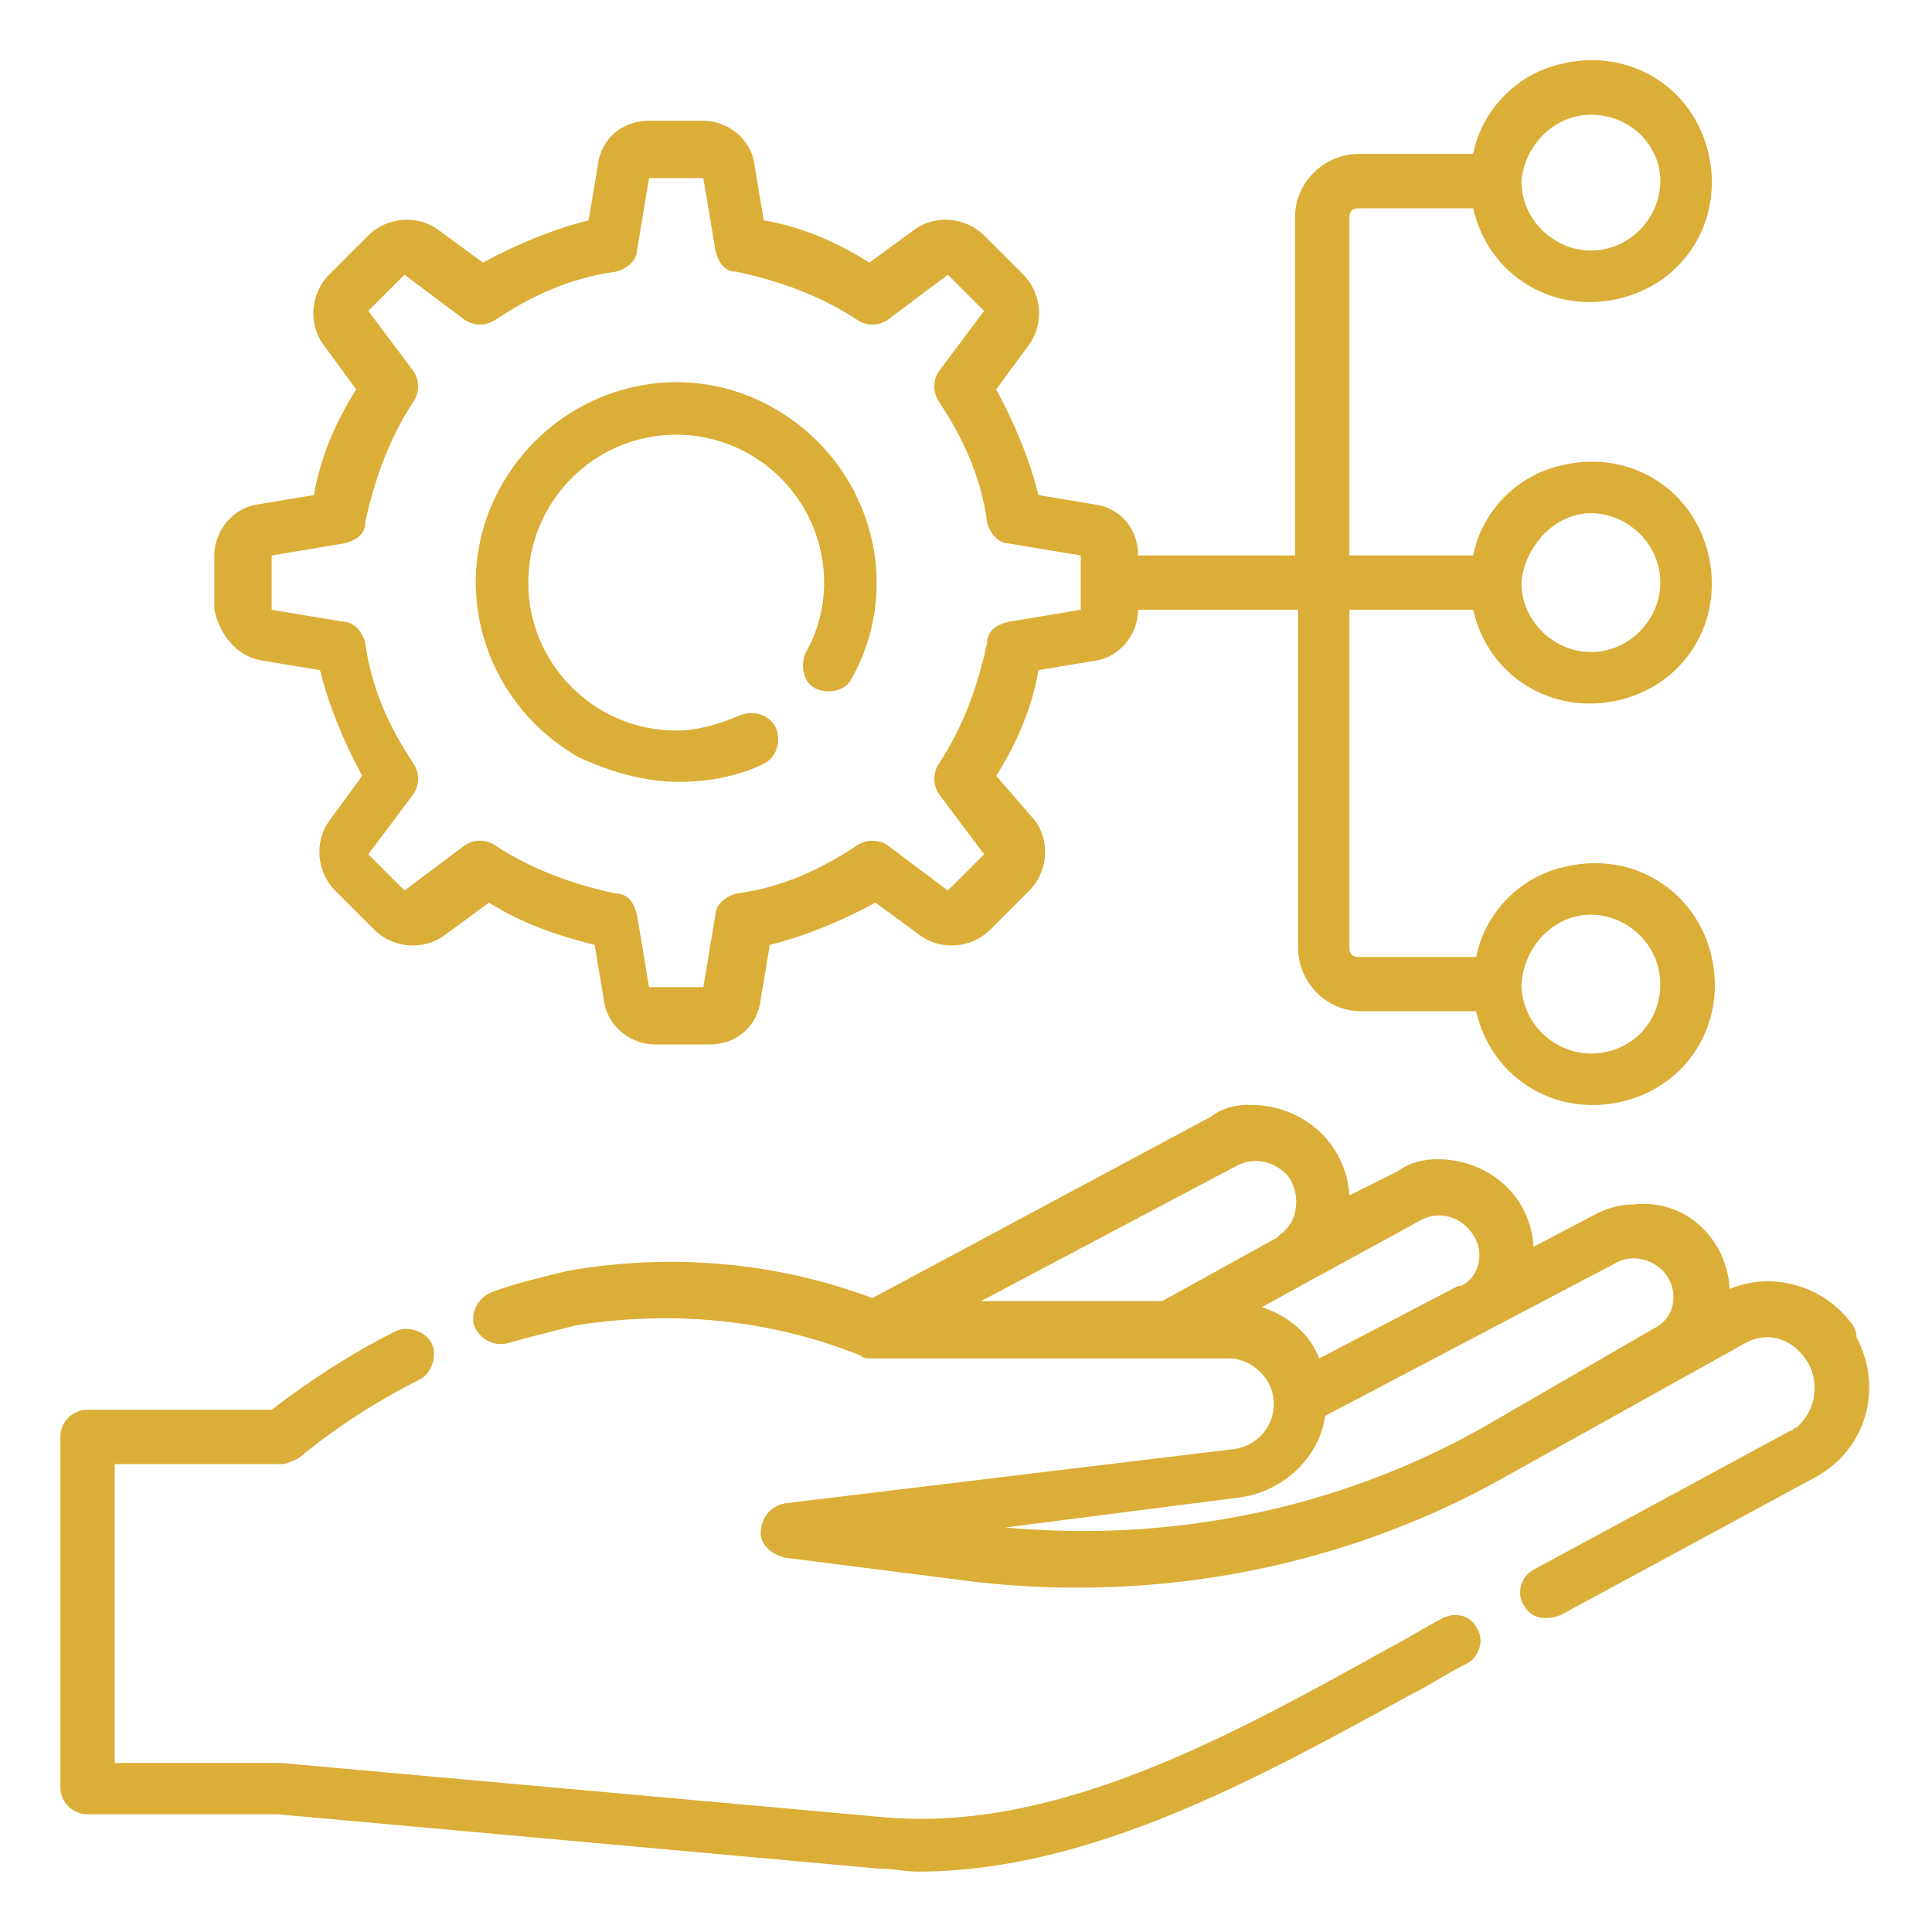
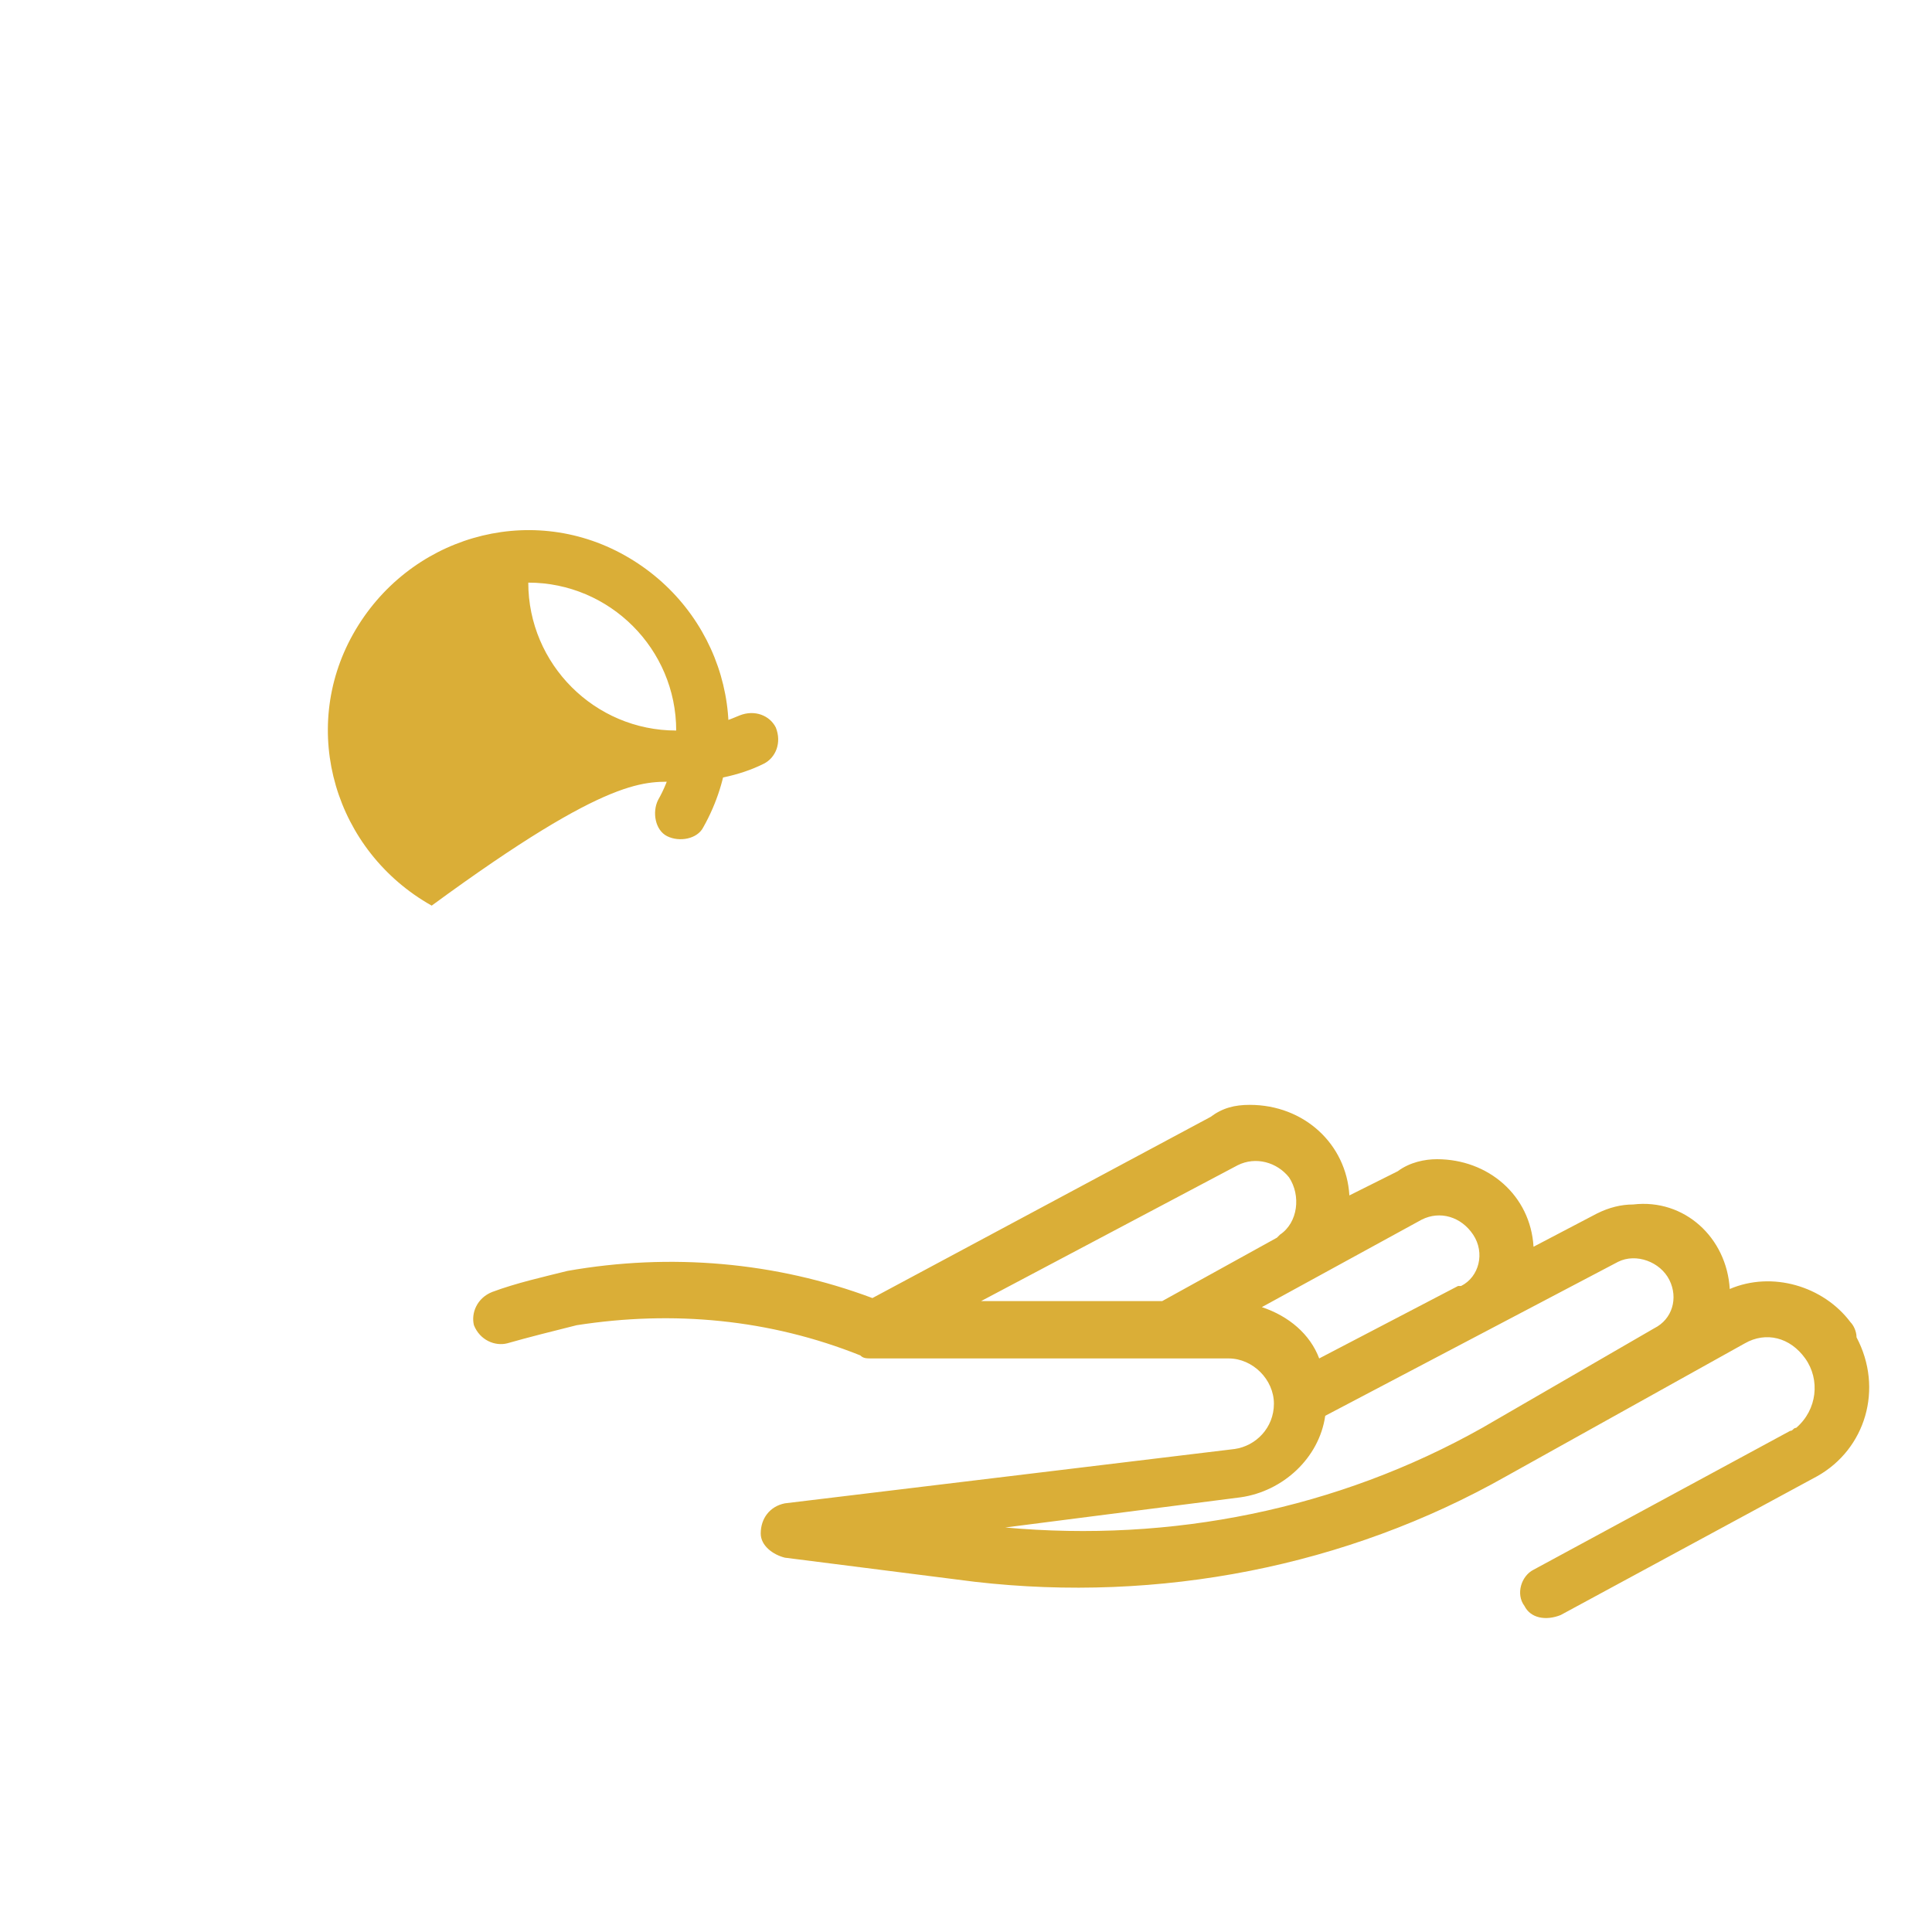
<svg xmlns="http://www.w3.org/2000/svg" version="1.1" id="Group_5641" x="0px" y="0px" width="64px" height="64px" viewBox="0 0 64 64" style="enable-background:new 0 0 64 64;" xml:space="preserve">
  <style type="text/css">
	.st0{fill:#DAAE37;}
</style>
-   <path id="Path_11405" class="st0" d="M47.8,53.6c-0.6,0.3-1.2,0.7-1.8,1c-5.2,2.9-11,6.1-16.7,5.6l-20-1.8H9.3H3.8v-9.9h5.5  c0.2,0,0.4-0.1,0.6-0.2c1.2-1,2.6-1.9,4-2.6c0.4-0.2,0.6-0.8,0.4-1.2c-0.2-0.4-0.8-0.6-1.2-0.4c-1.4,0.7-2.8,1.6-4.1,2.6H2.9  c-0.5,0-0.9,0.4-0.9,0.9v11.6c0,0.5,0.4,0.9,0.9,0.9h6.3l19.9,1.8c0.5,0,0.9,0.1,1.3,0.1c5.7,0,11.3-3.1,16.4-5.9  c0.6-0.3,1.2-0.7,1.8-1c0.4-0.2,0.6-0.8,0.3-1.2C48.7,53.5,48.2,53.4,47.8,53.6L47.8,53.6z" />
-   <path id="Path_11406" class="st0" d="M61.3,43.8c-0.9-1.2-2.6-1.7-4-1.1c-0.1-1.7-1.5-3-3.2-2.8c-0.4,0-0.8,0.1-1.2,0.3l-2.1,1.1  c-0.1-1.7-1.5-2.9-3.2-2.9c-0.4,0-0.9,0.1-1.3,0.4l-1.6,0.8c-0.1-1.7-1.5-3-3.3-3c-0.5,0-0.9,0.1-1.3,0.4L28.9,43  c-3.2-1.2-6.7-1.5-10.1-0.9c-0.8,0.2-1.7,0.4-2.5,0.7c-0.5,0.2-0.7,0.7-0.6,1.1c0.2,0.5,0.7,0.7,1.1,0.6l0,0  c0.7-0.2,1.5-0.4,2.3-0.6c3.2-0.5,6.4-0.2,9.4,1c0.1,0.1,0.2,0.1,0.4,0.1h11.8c0.8,0,1.5,0.7,1.5,1.5c0,0.8-0.6,1.4-1.3,1.5L26,49.8  c-0.5,0.1-0.8,0.5-0.8,1c0,0.4,0.4,0.7,0.8,0.8l6.3,0.8c6.1,0.7,12.3-0.5,17.6-3.5l7.9-4.4c0.7-0.4,1.5-0.2,2,0.5  c0.5,0.7,0.4,1.7-0.3,2.3c-0.1,0-0.1,0.1-0.2,0.1l-8.5,4.6c-0.4,0.2-0.6,0.8-0.3,1.2c0.2,0.4,0.7,0.5,1.2,0.3l8.5-4.6  c1.6-0.9,2.2-2.9,1.3-4.6C61.5,44.1,61.4,43.9,61.3,43.8L61.3,43.8z M41,38.6c0.6-0.3,1.3-0.1,1.7,0.4c0.4,0.6,0.3,1.5-0.3,1.9  c0,0-0.1,0.1-0.1,0.1l-3.8,2.1h-6L41,38.6z M41.8,43.3l5.3-2.9c0.6-0.3,1.3-0.1,1.7,0.5c0.4,0.6,0.2,1.4-0.4,1.7c0,0,0,0-0.1,0  l-4.6,2.4C43.4,44.2,42.7,43.6,41.8,43.3L41.8,43.3z M49.1,47.3c-4.8,2.7-10.3,3.8-15.8,3.3l7.8-1c1.4-0.2,2.6-1.3,2.8-2.7l9.7-5.1  c0.6-0.3,1.4,0,1.7,0.6c0.3,0.6,0.1,1.3-0.5,1.6L49.1,47.3z M22.5,25.9c1,0,2-0.2,2.8-0.6c0.4-0.2,0.6-0.7,0.4-1.2  c-0.2-0.4-0.7-0.6-1.2-0.4c-0.7,0.3-1.4,0.5-2.1,0.5c-2.7,0-4.9-2.2-4.9-4.9s2.2-4.9,4.9-4.9c2.7,0,4.9,2.2,4.9,4.9  c0,0.8-0.2,1.6-0.6,2.3c-0.2,0.4-0.1,1,0.3,1.2c0.4,0.2,1,0.1,1.2-0.3c1.8-3.2,0.6-7.2-2.6-9c-3.2-1.8-7.2-0.6-9,2.6  c-1.8,3.2-0.6,7.2,2.6,9C20.3,25.6,21.4,25.9,22.5,25.9L22.5,25.9z" />
-   <path id="Path_11407" class="st0" d="M8.8,21.9l1.8,0.3c0.3,1.2,0.8,2.4,1.4,3.5l-1.1,1.5c-0.5,0.7-0.4,1.7,0.2,2.3l1.3,1.3  c0.6,0.6,1.6,0.7,2.3,0.2l1.5-1.1c1.1,0.7,2.3,1.1,3.5,1.4l0.3,1.8c0.1,0.9,0.9,1.5,1.7,1.5h1.8c0.9,0,1.6-0.6,1.7-1.5l0.3-1.8  c1.2-0.3,2.4-0.8,3.5-1.4l1.5,1.1c0.7,0.5,1.7,0.4,2.3-0.2l1.3-1.3c0.6-0.6,0.7-1.6,0.2-2.3L33,25.7c0.7-1.1,1.2-2.3,1.4-3.5  l1.8-0.3c0.9-0.1,1.5-0.9,1.5-1.7v0H43v11.2c0,1.1,0.9,2.1,2.1,2.1h3.8c0.5,2.2,2.6,3.5,4.8,3c2.2-0.5,3.5-2.6,3-4.8  c-0.5-2.2-2.6-3.5-4.8-3c-1.5,0.3-2.7,1.5-3,3H45c-0.2,0-0.3-0.1-0.3-0.3V20.2h4.1c0.5,2.2,2.6,3.5,4.8,3c2.2-0.5,3.5-2.6,3-4.8  c-0.5-2.2-2.6-3.5-4.8-3c-1.5,0.3-2.7,1.5-3,3h-4.1V7.2c0-0.2,0.1-0.3,0.3-0.3h3.8c0.5,2.2,2.6,3.5,4.8,3c2.2-0.5,3.5-2.6,3-4.8  c-0.5-2.2-2.6-3.5-4.8-3c-1.5,0.3-2.7,1.5-3,3H45c-1.1,0-2.1,0.9-2.1,2.1v11.2h-5.2v0c0-0.9-0.6-1.6-1.5-1.7l-1.8-0.3  c-0.3-1.2-0.8-2.4-1.4-3.5l1.1-1.5c0.5-0.7,0.4-1.7-0.2-2.3l-1.3-1.3c-0.6-0.6-1.6-0.7-2.3-0.2l-1.5,1.1c-1.1-0.7-2.3-1.2-3.5-1.4  l-0.3-1.8c-0.1-0.9-0.9-1.5-1.7-1.5h-1.8c-0.9,0-1.6,0.6-1.7,1.5l-0.3,1.8c-1.2,0.3-2.4,0.8-3.5,1.4l-1.5-1.1  c-0.7-0.5-1.7-0.4-2.3,0.2l-1.3,1.3c-0.6,0.6-0.7,1.6-0.2,2.3l1.1,1.5c-0.7,1.1-1.2,2.3-1.4,3.5l-1.8,0.3c-0.9,0.1-1.5,0.9-1.5,1.7  v1.8C7.3,21.1,7.9,21.8,8.8,21.9z M52.7,30.3c1.2,0,2.3,1,2.3,2.3s-1,2.3-2.3,2.3c-1.2,0-2.3-1-2.3-2.3c0,0,0,0,0,0  C50.5,31.3,51.5,30.3,52.7,30.3L52.7,30.3z M52.7,17c1.2,0,2.3,1,2.3,2.3c0,1.2-1,2.3-2.3,2.3c-1.2,0-2.3-1-2.3-2.3c0,0,0,0,0,0  C50.5,18.1,51.5,17,52.7,17L52.7,17z M52.7,3.8C54,3.8,55,4.8,55,6s-1,2.3-2.3,2.3c-1.2,0-2.3-1-2.3-2.3c0,0,0,0,0,0  C50.5,4.8,51.5,3.8,52.7,3.8z M9,18.4l2.4-0.4c0.4-0.1,0.7-0.3,0.7-0.7c0.3-1.4,0.8-2.8,1.6-4c0.2-0.3,0.2-0.7,0-1l-1.5-2l1.2-1.2  l2,1.5c0.3,0.2,0.7,0.2,1,0c1.2-0.8,2.5-1.4,4-1.6c0.4-0.1,0.7-0.4,0.7-0.7l0.4-2.4h1.8l0.4,2.4c0.1,0.4,0.3,0.7,0.7,0.7  c1.4,0.3,2.8,0.8,4,1.6c0.3,0.2,0.7,0.2,1,0l2-1.5l1.2,1.2l-1.5,2c-0.2,0.3-0.2,0.7,0,1c0.8,1.2,1.4,2.5,1.6,4  c0.1,0.4,0.4,0.7,0.7,0.7l2.4,0.4v1.8l-2.4,0.4c-0.4,0.1-0.7,0.3-0.7,0.7c-0.3,1.4-0.8,2.8-1.6,4c-0.2,0.3-0.2,0.7,0,1l1.5,2  l-1.2,1.2l-2-1.5c-0.3-0.2-0.7-0.2-1,0c-1.2,0.8-2.5,1.4-4,1.6c-0.4,0.1-0.7,0.4-0.7,0.7l-0.4,2.4h-1.8l-0.4-2.4  c-0.1-0.4-0.3-0.7-0.7-0.7c-1.4-0.3-2.8-0.8-4-1.6c-0.3-0.2-0.7-0.2-1,0l-2,1.5l-1.2-1.2l1.5-2c0.2-0.3,0.2-0.7,0-1  c-0.8-1.2-1.4-2.5-1.6-4c-0.1-0.4-0.4-0.7-0.7-0.7L9,20.2L9,18.4z" />
+   <path id="Path_11406" class="st0" d="M61.3,43.8c-0.9-1.2-2.6-1.7-4-1.1c-0.1-1.7-1.5-3-3.2-2.8c-0.4,0-0.8,0.1-1.2,0.3l-2.1,1.1  c-0.1-1.7-1.5-2.9-3.2-2.9c-0.4,0-0.9,0.1-1.3,0.4l-1.6,0.8c-0.1-1.7-1.5-3-3.3-3c-0.5,0-0.9,0.1-1.3,0.4L28.9,43  c-3.2-1.2-6.7-1.5-10.1-0.9c-0.8,0.2-1.7,0.4-2.5,0.7c-0.5,0.2-0.7,0.7-0.6,1.1c0.2,0.5,0.7,0.7,1.1,0.6l0,0  c0.7-0.2,1.5-0.4,2.3-0.6c3.2-0.5,6.4-0.2,9.4,1c0.1,0.1,0.2,0.1,0.4,0.1h11.8c0.8,0,1.5,0.7,1.5,1.5c0,0.8-0.6,1.4-1.3,1.5L26,49.8  c-0.5,0.1-0.8,0.5-0.8,1c0,0.4,0.4,0.7,0.8,0.8l6.3,0.8c6.1,0.7,12.3-0.5,17.6-3.5l7.9-4.4c0.7-0.4,1.5-0.2,2,0.5  c0.5,0.7,0.4,1.7-0.3,2.3c-0.1,0-0.1,0.1-0.2,0.1l-8.5,4.6c-0.4,0.2-0.6,0.8-0.3,1.2c0.2,0.4,0.7,0.5,1.2,0.3l8.5-4.6  c1.6-0.9,2.2-2.9,1.3-4.6C61.5,44.1,61.4,43.9,61.3,43.8L61.3,43.8z M41,38.6c0.6-0.3,1.3-0.1,1.7,0.4c0.4,0.6,0.3,1.5-0.3,1.9  c0,0-0.1,0.1-0.1,0.1l-3.8,2.1h-6L41,38.6z M41.8,43.3l5.3-2.9c0.6-0.3,1.3-0.1,1.7,0.5c0.4,0.6,0.2,1.4-0.4,1.7c0,0,0,0-0.1,0  l-4.6,2.4C43.4,44.2,42.7,43.6,41.8,43.3L41.8,43.3z M49.1,47.3c-4.8,2.7-10.3,3.8-15.8,3.3l7.8-1c1.4-0.2,2.6-1.3,2.8-2.7l9.7-5.1  c0.6-0.3,1.4,0,1.7,0.6c0.3,0.6,0.1,1.3-0.5,1.6L49.1,47.3z M22.5,25.9c1,0,2-0.2,2.8-0.6c0.4-0.2,0.6-0.7,0.4-1.2  c-0.2-0.4-0.7-0.6-1.2-0.4c-0.7,0.3-1.4,0.5-2.1,0.5c-2.7,0-4.9-2.2-4.9-4.9c2.7,0,4.9,2.2,4.9,4.9  c0,0.8-0.2,1.6-0.6,2.3c-0.2,0.4-0.1,1,0.3,1.2c0.4,0.2,1,0.1,1.2-0.3c1.8-3.2,0.6-7.2-2.6-9c-3.2-1.8-7.2-0.6-9,2.6  c-1.8,3.2-0.6,7.2,2.6,9C20.3,25.6,21.4,25.9,22.5,25.9L22.5,25.9z" />
</svg>